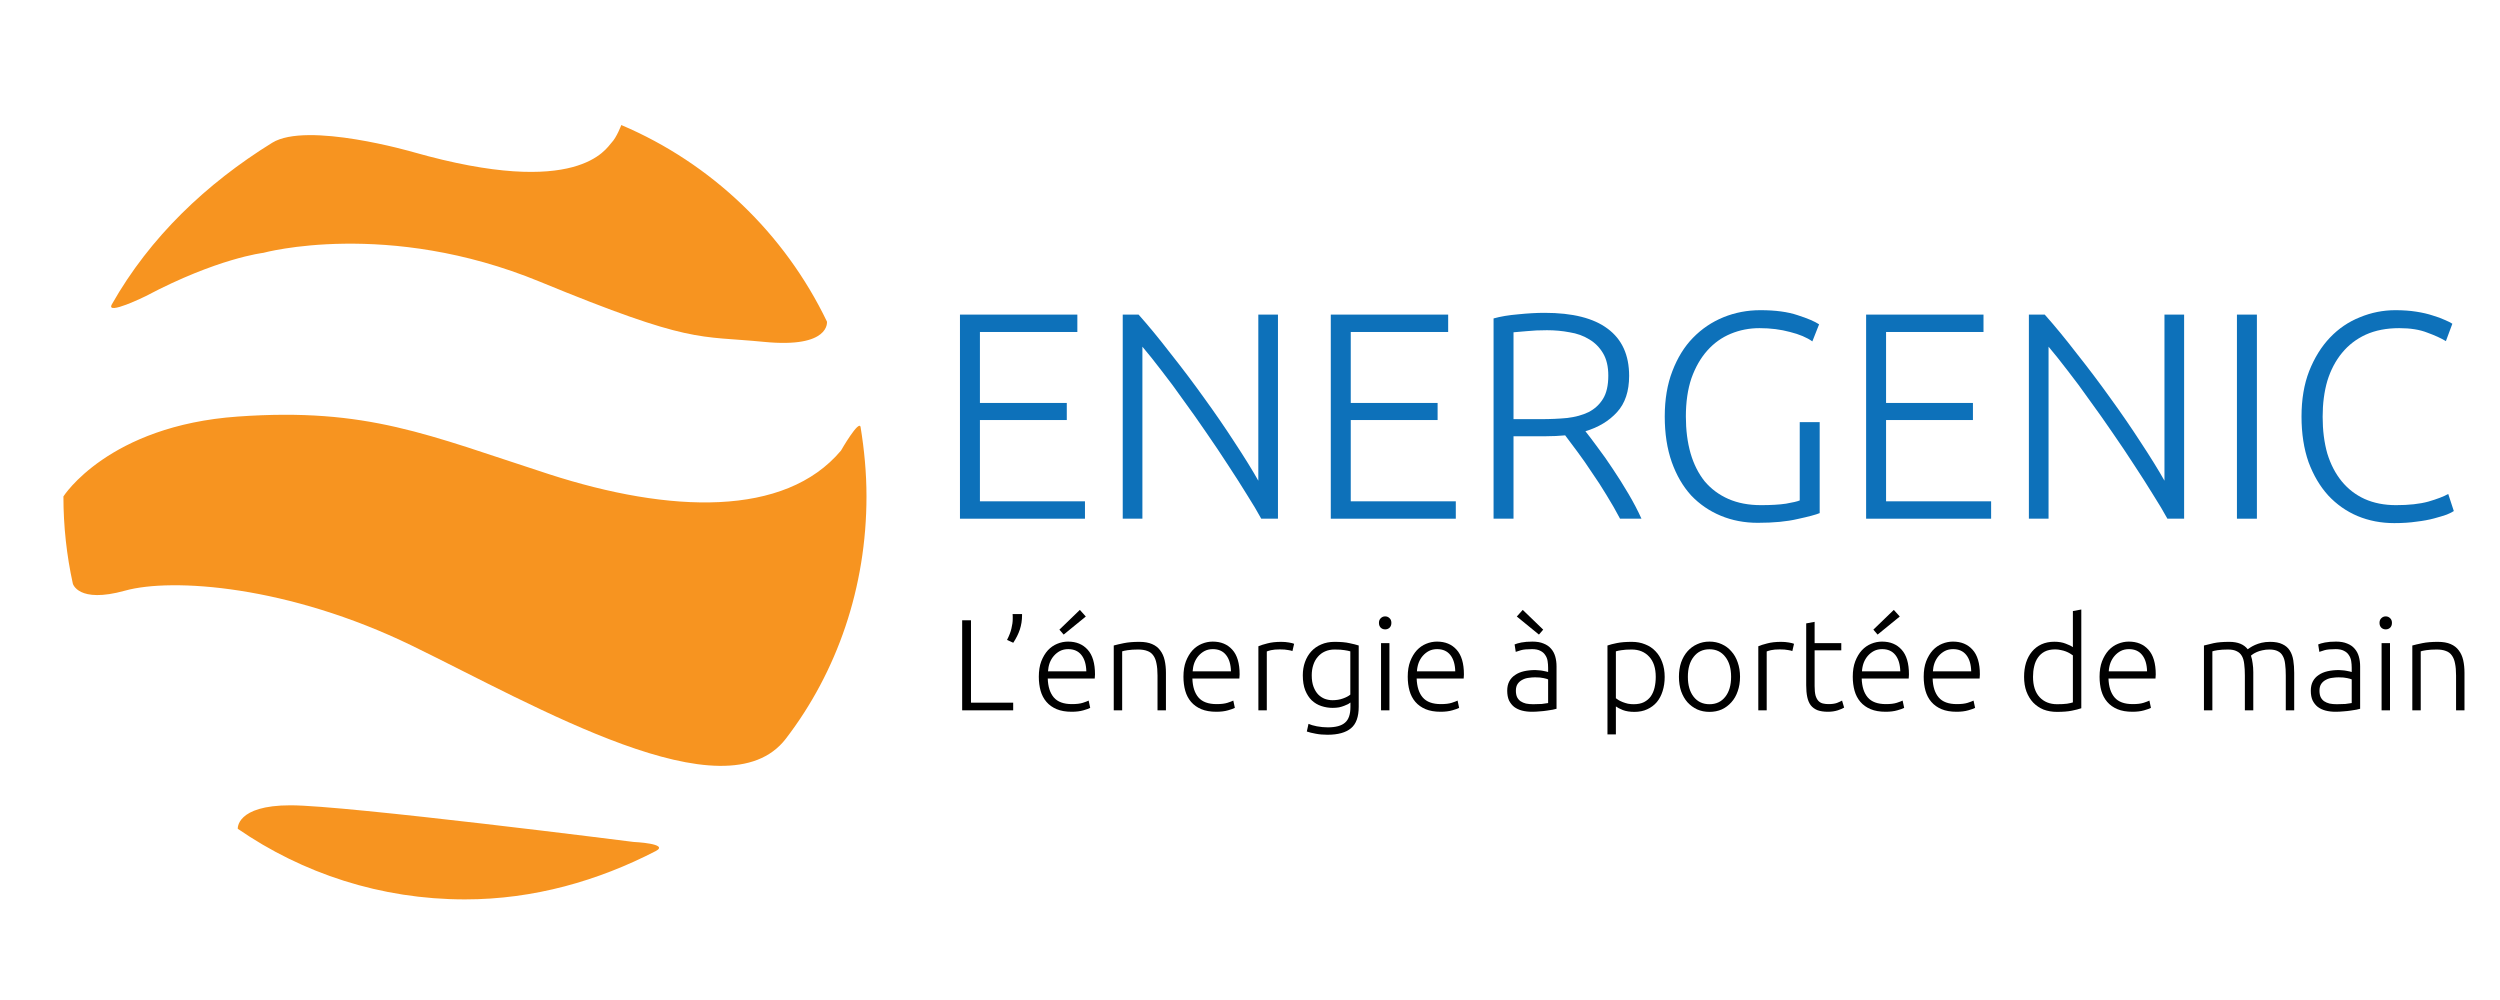
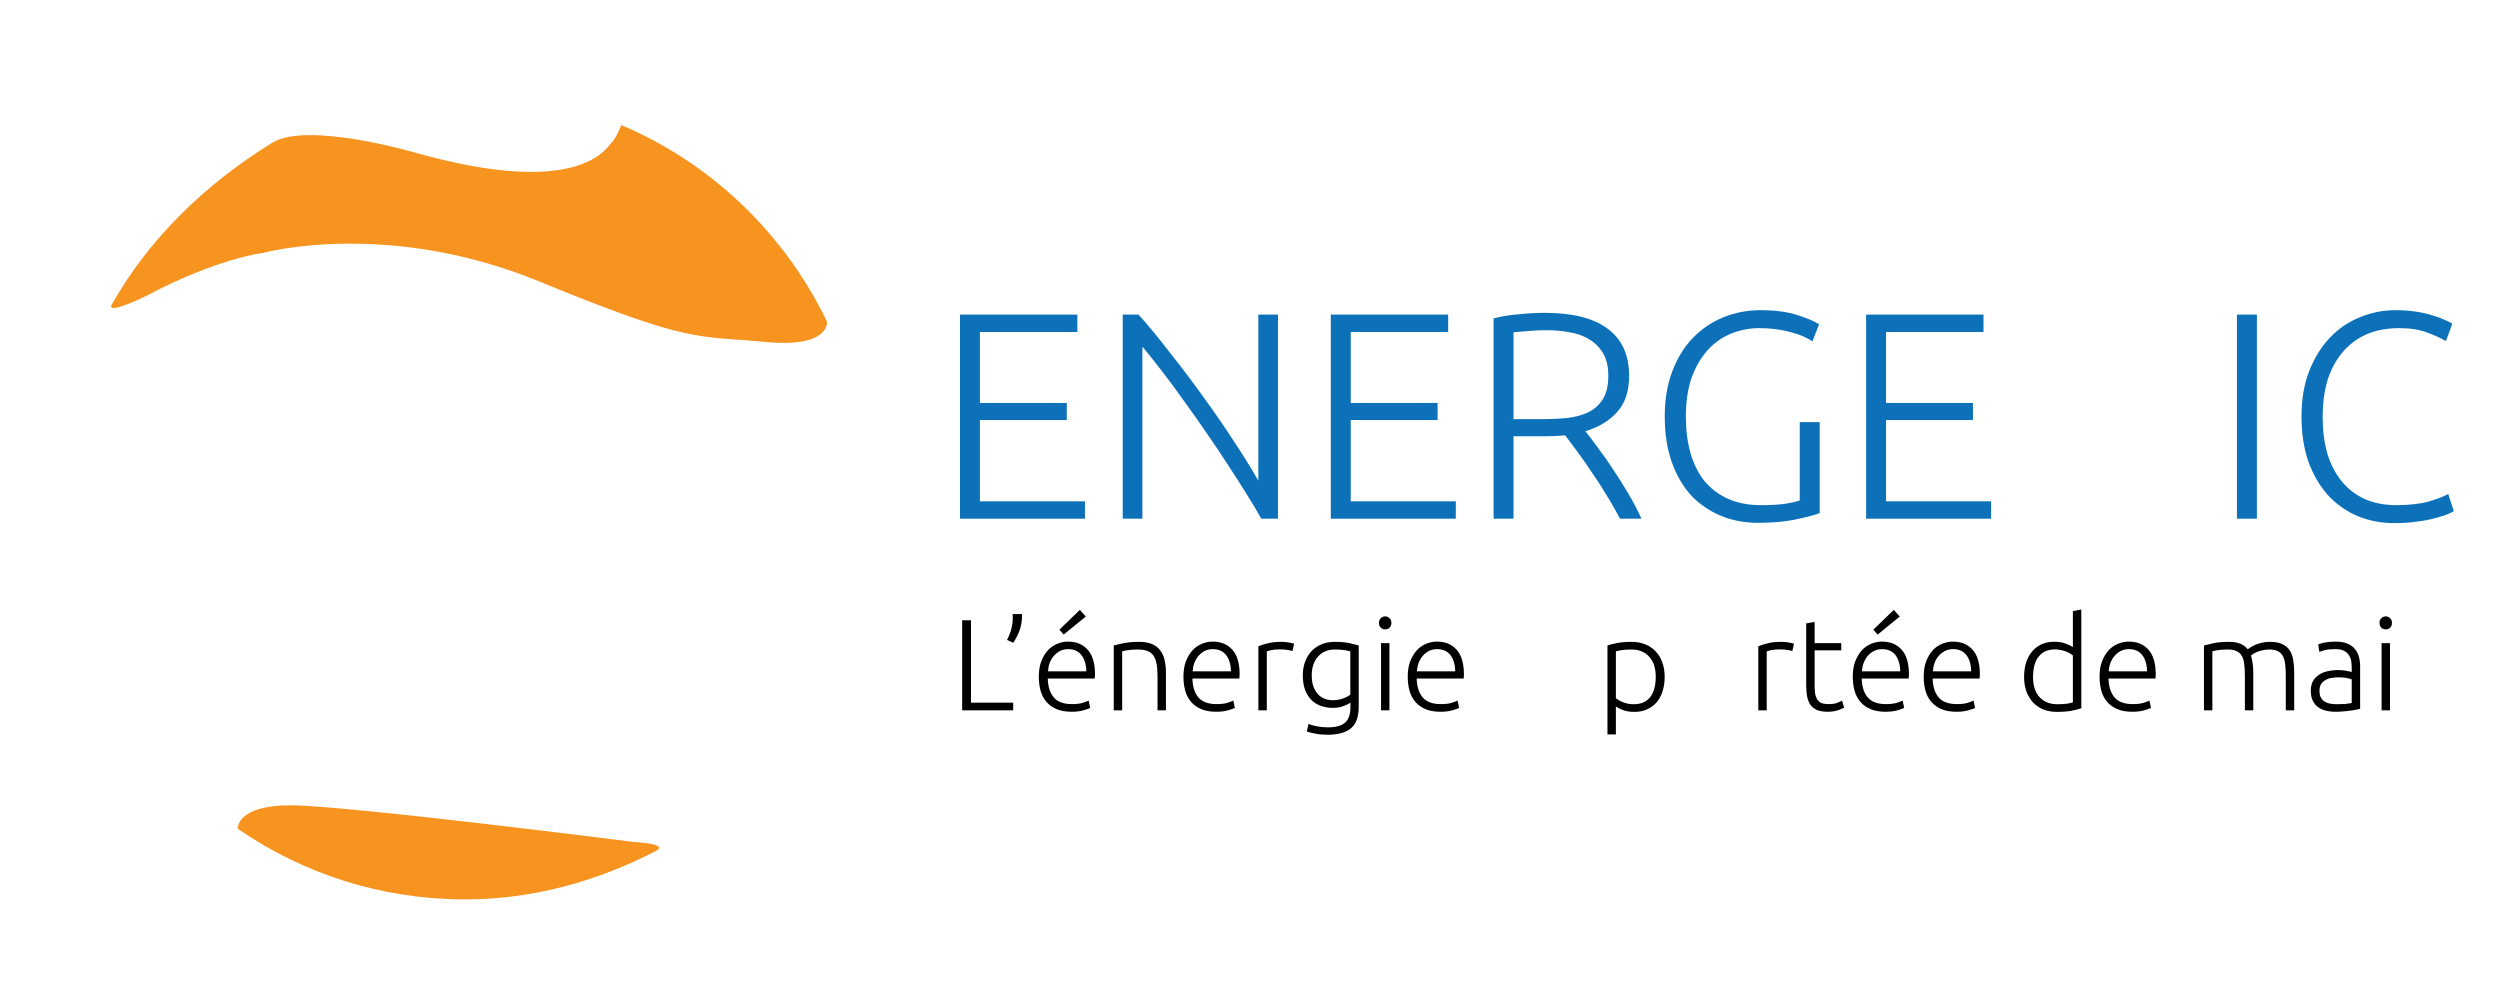
<svg xmlns="http://www.w3.org/2000/svg" width="150" height="60" viewBox="0 0 150 60" fill="none">
-   <path d="M51.636 25.63C51.856 26.983 51.989 28.367 51.989 29.784C51.989 35.241 50.23 40.308 47.149 44.324C43.525 49.047 32.147 42.351 24.714 38.738C17.281 35.125 10.314 34.655 7.498 35.44C4.681 36.224 4.37 35.017 4.37 35.017C4 33.332 3.805 31.582 3.805 29.786C3.805 29.786 6.486 25.544 14.27 24.993C22.054 24.442 25.654 26.093 32.931 28.448C40.209 30.802 47.096 31.039 50.46 27.034C50.46 27.031 51.556 25.13 51.636 25.63Z" fill="#F79420" />
  <path d="M39.34 51.066C35.898 52.843 32.038 53.964 27.895 53.964C22.838 53.964 18.142 52.399 14.266 49.727C14.266 49.727 14.146 48.318 17.435 48.318C20.724 48.318 38.017 50.517 38.017 50.517C38.017 50.517 40.208 50.617 39.34 51.066Z" fill="#F79420" />
  <path d="M6.713 18.257C9.003 14.217 12.391 11.007 16.331 8.566C18.421 7.273 24.793 9.126 24.793 9.126C34.73 11.954 36.375 8.889 36.688 8.566C37.002 8.244 37.278 7.502 37.278 7.502C42.683 9.795 47.079 14.013 49.618 19.298C49.618 19.298 49.838 20.905 45.847 20.513C41.855 20.12 41.542 20.669 32.387 16.9C23.231 13.131 15.796 15.171 15.796 15.171C15.796 15.171 13.056 15.486 8.754 17.763C8.751 17.765 6.311 18.967 6.713 18.257Z" fill="#F79420" />
  <path d="M57.598 31.122V18.876H64.641V19.919H58.795V24.177H64.007V25.202H58.795V30.079H65.098V31.122H57.598Z" fill="#0D71BA" />
  <path d="M75.675 31.122C75.452 30.71 75.164 30.227 74.812 29.673C74.472 29.119 74.096 28.53 73.685 27.906C73.274 27.27 72.84 26.622 72.382 25.962C71.924 25.291 71.467 24.643 71.009 24.018C70.563 23.382 70.123 22.787 69.688 22.234C69.266 21.68 68.884 21.203 68.544 20.802V31.122H67.364V18.876H68.315C68.914 19.548 69.553 20.325 70.234 21.209C70.927 22.081 71.602 22.976 72.259 23.895C72.916 24.802 73.527 25.691 74.09 26.563C74.665 27.435 75.135 28.195 75.499 28.842V18.876H76.678V31.122H75.675Z" fill="#0D71BA" />
  <path d="M79.847 31.122V18.876H86.89V19.919H81.045V24.177H86.256V25.202H81.045V30.079H87.348V31.122H79.847Z" fill="#0D71BA" />
  <path d="M97.748 22.552C97.748 23.471 97.508 24.195 97.026 24.725C96.545 25.255 95.911 25.638 95.125 25.874C95.313 26.109 95.553 26.427 95.847 26.828C96.152 27.229 96.463 27.67 96.78 28.153C97.097 28.625 97.408 29.119 97.713 29.638C98.018 30.156 98.277 30.651 98.488 31.122H97.203C96.956 30.651 96.686 30.18 96.393 29.708C96.111 29.237 95.817 28.784 95.512 28.348C95.219 27.9 94.931 27.488 94.65 27.111C94.368 26.734 94.121 26.404 93.91 26.121C93.534 26.157 93.159 26.174 92.783 26.174H90.811V31.122H89.614V19.106C90.036 18.988 90.529 18.906 91.093 18.859C91.668 18.8 92.196 18.77 92.677 18.77C94.356 18.77 95.618 19.088 96.463 19.725C97.32 20.361 97.748 21.303 97.748 22.552ZM92.818 19.813C92.372 19.813 91.979 19.831 91.639 19.866C91.31 19.89 91.034 19.913 90.811 19.937V25.149H92.466C93.018 25.149 93.54 25.126 94.033 25.079C94.526 25.02 94.955 24.902 95.319 24.725C95.683 24.537 95.97 24.272 96.181 23.93C96.393 23.588 96.498 23.123 96.498 22.534C96.498 21.992 96.393 21.545 96.181 21.191C95.97 20.838 95.694 20.561 95.354 20.361C95.013 20.149 94.62 20.007 94.174 19.937C93.74 19.854 93.288 19.813 92.818 19.813Z" fill="#0D71BA" />
  <path d="M107.984 25.326H109.181V30.786C108.958 30.88 108.518 30.998 107.861 31.14C107.215 31.293 106.417 31.369 105.466 31.369C104.668 31.369 103.928 31.228 103.248 30.945C102.567 30.663 101.974 30.256 101.469 29.726C100.976 29.184 100.589 28.518 100.307 27.729C100.025 26.928 99.885 26.015 99.885 24.99C99.885 23.965 100.037 23.058 100.342 22.269C100.648 21.468 101.058 20.802 101.575 20.272C102.103 19.73 102.714 19.318 103.406 19.035C104.099 18.753 104.838 18.611 105.625 18.611C106.528 18.611 107.274 18.712 107.861 18.912C108.448 19.1 108.876 19.283 109.146 19.459L108.741 20.484C108.412 20.249 107.966 20.06 107.403 19.919C106.839 19.766 106.229 19.689 105.572 19.689C104.961 19.689 104.386 19.801 103.846 20.025C103.306 20.249 102.837 20.584 102.438 21.032C102.039 21.48 101.722 22.034 101.487 22.693C101.264 23.353 101.152 24.119 101.152 24.99C101.152 25.803 101.246 26.539 101.434 27.199C101.622 27.847 101.904 28.407 102.279 28.878C102.667 29.337 103.142 29.691 103.705 29.938C104.269 30.185 104.92 30.309 105.66 30.309C106.258 30.309 106.757 30.28 107.156 30.221C107.567 30.15 107.843 30.085 107.984 30.026V25.326Z" fill="#0D71BA" />
  <path d="M111.967 31.122V18.876H119.01V19.919H113.164V24.177H118.376V25.202H113.164V30.079H119.467V31.122H111.967Z" fill="#0D71BA" />
-   <path d="M130.044 31.122C129.821 30.71 129.533 30.227 129.181 29.673C128.841 29.119 128.465 28.53 128.054 27.906C127.643 27.27 127.209 26.622 126.751 25.962C126.293 25.291 125.836 24.643 125.378 24.018C124.932 23.382 124.492 22.787 124.057 22.234C123.635 21.68 123.253 21.203 122.913 20.802V31.122H121.733V18.876H122.684C123.283 19.548 123.922 20.325 124.603 21.209C125.296 22.081 125.971 22.976 126.628 23.895C127.285 24.802 127.896 25.691 128.459 26.563C129.034 27.435 129.504 28.195 129.868 28.842V18.876H131.047V31.122H130.044Z" fill="#0D71BA" />
  <path d="M134.216 18.876H135.414V31.122H134.216V18.876Z" fill="#0D71BA" />
  <path d="M143.655 31.387C142.868 31.387 142.135 31.246 141.454 30.963C140.785 30.68 140.198 30.268 139.693 29.726C139.2 29.184 138.807 28.518 138.513 27.729C138.232 26.928 138.091 26.015 138.091 24.99C138.091 23.965 138.243 23.058 138.549 22.269C138.866 21.468 139.282 20.797 139.799 20.255C140.315 19.713 140.914 19.306 141.595 19.035C142.275 18.753 142.986 18.611 143.725 18.611C144.183 18.611 144.6 18.641 144.975 18.7C145.351 18.759 145.68 18.835 145.961 18.929C146.243 19.012 146.484 19.1 146.683 19.194C146.883 19.277 147.035 19.354 147.141 19.424L146.754 20.467C146.46 20.29 146.085 20.119 145.627 19.954C145.181 19.778 144.623 19.689 143.954 19.689C143.191 19.689 142.522 19.819 141.947 20.078C141.383 20.337 140.908 20.702 140.521 21.174C140.133 21.645 139.84 22.204 139.64 22.852C139.452 23.5 139.359 24.219 139.359 25.008C139.359 25.821 139.452 26.557 139.64 27.217C139.84 27.865 140.127 28.418 140.503 28.878C140.879 29.337 141.336 29.691 141.876 29.938C142.428 30.185 143.056 30.309 143.76 30.309C144.535 30.309 145.181 30.238 145.697 30.097C146.225 29.944 146.624 29.791 146.894 29.638L147.229 30.663C147.147 30.721 147.006 30.792 146.806 30.875C146.607 30.945 146.354 31.022 146.049 31.104C145.744 31.187 145.392 31.252 144.993 31.299C144.594 31.358 144.148 31.387 143.655 31.387Z" fill="#0D71BA" />
  <path d="M60.791 42.16V42.62H57.73V37.217H58.259V42.16H60.791Z" fill="black" />
  <path d="M61.323 36.921C61.323 37.217 61.279 37.501 61.191 37.771C61.103 38.036 60.971 38.301 60.795 38.566L60.422 38.395C60.551 38.145 60.639 37.916 60.686 37.709C60.738 37.501 60.764 37.306 60.764 37.124C60.764 37.067 60.764 37.017 60.764 36.976C60.764 36.934 60.761 36.89 60.756 36.843H61.323V36.921Z" fill="black" />
  <path d="M62.329 40.601C62.329 40.247 62.378 39.941 62.476 39.681C62.58 39.416 62.712 39.195 62.872 39.018C63.038 38.842 63.225 38.712 63.432 38.628C63.644 38.54 63.861 38.496 64.084 38.496C64.576 38.496 64.967 38.657 65.257 38.979C65.552 39.301 65.7 39.798 65.7 40.468C65.7 40.51 65.697 40.551 65.692 40.593C65.692 40.635 65.69 40.673 65.684 40.71H62.865C62.88 41.204 63.002 41.583 63.23 41.848C63.458 42.113 63.82 42.246 64.317 42.246C64.592 42.246 64.809 42.22 64.97 42.168C65.13 42.116 65.247 42.072 65.319 42.035L65.412 42.472C65.34 42.513 65.203 42.563 65.001 42.62C64.804 42.677 64.571 42.706 64.302 42.706C63.95 42.706 63.649 42.654 63.401 42.55C63.152 42.446 62.947 42.3 62.787 42.113C62.626 41.926 62.51 41.705 62.437 41.45C62.365 41.191 62.329 40.907 62.329 40.601ZM65.18 40.281C65.169 39.86 65.071 39.533 64.884 39.299C64.698 39.065 64.434 38.948 64.092 38.948C63.911 38.948 63.748 38.984 63.603 39.057C63.463 39.13 63.339 39.229 63.23 39.353C63.126 39.473 63.043 39.613 62.981 39.774C62.924 39.935 62.891 40.104 62.88 40.281H65.18ZM65.148 36.991L63.82 38.075L63.564 37.779L64.791 36.594L65.148 36.991Z" fill="black" />
  <path d="M66.825 38.73C66.975 38.688 67.177 38.641 67.431 38.589C67.685 38.537 67.996 38.511 68.363 38.511C68.669 38.511 68.922 38.556 69.124 38.644C69.332 38.732 69.495 38.86 69.614 39.026C69.738 39.187 69.826 39.382 69.878 39.611C69.93 39.839 69.956 40.091 69.956 40.367V42.62H69.451V40.531C69.451 40.245 69.43 40.003 69.388 39.806C69.352 39.608 69.287 39.447 69.194 39.322C69.106 39.197 68.987 39.109 68.837 39.057C68.692 39 68.508 38.971 68.285 38.971C68.047 38.971 67.84 38.984 67.664 39.01C67.493 39.036 67.382 39.06 67.33 39.081V42.62H66.825V38.73Z" fill="black" />
  <path d="M71.007 40.601C71.007 40.247 71.056 39.941 71.154 39.681C71.258 39.416 71.39 39.195 71.551 39.018C71.716 38.842 71.903 38.712 72.11 38.628C72.322 38.54 72.54 38.496 72.762 38.496C73.254 38.496 73.645 38.657 73.935 38.979C74.231 39.301 74.378 39.798 74.378 40.468C74.378 40.51 74.376 40.551 74.37 40.593C74.37 40.635 74.368 40.673 74.362 40.71H71.543C71.558 41.204 71.68 41.583 71.908 41.848C72.136 42.113 72.498 42.246 72.995 42.246C73.27 42.246 73.487 42.22 73.648 42.168C73.808 42.116 73.925 42.072 73.998 42.035L74.091 42.472C74.018 42.513 73.881 42.563 73.679 42.62C73.482 42.677 73.249 42.706 72.98 42.706C72.628 42.706 72.327 42.654 72.079 42.55C71.83 42.446 71.626 42.3 71.465 42.113C71.305 41.926 71.188 41.705 71.116 41.45C71.043 41.191 71.007 40.907 71.007 40.601ZM73.858 40.281C73.847 39.86 73.749 39.533 73.562 39.299C73.376 39.065 73.112 38.948 72.77 38.948C72.589 38.948 72.426 38.984 72.281 39.057C72.141 39.13 72.017 39.229 71.908 39.353C71.804 39.473 71.722 39.613 71.659 39.774C71.602 39.935 71.569 40.104 71.558 40.281H73.858Z" fill="black" />
  <path d="M76.87 38.511C77.036 38.511 77.192 38.524 77.337 38.55C77.487 38.576 77.59 38.602 77.647 38.628L77.546 39.065C77.505 39.044 77.419 39.023 77.29 39.003C77.166 38.977 77 38.964 76.793 38.964C76.575 38.964 76.399 38.979 76.264 39.01C76.135 39.041 76.05 39.068 76.008 39.088V42.62H75.503V38.776C75.633 38.719 75.811 38.662 76.039 38.605C76.267 38.543 76.544 38.511 76.87 38.511Z" fill="black" />
  <path d="M81.026 42.152C80.995 42.178 80.949 42.209 80.887 42.246C80.824 42.277 80.747 42.31 80.653 42.347C80.566 42.383 80.462 42.414 80.343 42.441C80.229 42.461 80.099 42.472 79.954 42.472C79.721 42.472 79.496 42.435 79.279 42.362C79.061 42.29 78.87 42.175 78.704 42.02C78.543 41.864 78.414 41.663 78.315 41.419C78.217 41.17 78.168 40.868 78.168 40.515C78.168 40.229 78.212 39.964 78.3 39.72C78.388 39.475 78.512 39.265 78.673 39.088C78.838 38.906 79.038 38.766 79.271 38.667C79.509 38.563 79.776 38.511 80.071 38.511C80.444 38.511 80.742 38.537 80.964 38.589C81.192 38.636 81.379 38.683 81.523 38.73V42.409C81.523 43.012 81.368 43.441 81.058 43.696C80.747 43.955 80.278 44.085 79.651 44.085C79.393 44.085 79.157 44.065 78.945 44.023C78.737 43.987 78.559 43.942 78.409 43.891L78.51 43.431C78.634 43.488 78.802 43.537 79.014 43.579C79.232 43.62 79.45 43.641 79.667 43.641C80.143 43.641 80.488 43.547 80.7 43.36C80.918 43.178 81.026 42.864 81.026 42.417V42.152ZM81.019 39.081C80.931 39.054 80.817 39.031 80.677 39.01C80.537 38.984 80.338 38.971 80.079 38.971C79.861 38.971 79.667 39.01 79.496 39.088C79.33 39.161 79.188 39.268 79.069 39.408C78.95 39.543 78.859 39.707 78.797 39.899C78.735 40.086 78.704 40.294 78.704 40.523C78.704 40.788 78.74 41.017 78.813 41.209C78.885 41.396 78.978 41.549 79.092 41.669C79.211 41.788 79.346 41.877 79.496 41.934C79.646 41.986 79.799 42.012 79.954 42.012C80.182 42.012 80.389 41.978 80.576 41.91C80.767 41.843 80.915 41.765 81.019 41.676V39.081Z" fill="black" />
  <path d="M83.366 42.62H82.862V38.589H83.366V42.62ZM83.483 37.373C83.483 37.493 83.447 37.589 83.374 37.662C83.302 37.729 83.214 37.763 83.11 37.763C83.007 37.763 82.918 37.729 82.846 37.662C82.773 37.589 82.737 37.493 82.737 37.373C82.737 37.254 82.773 37.16 82.846 37.093C82.918 37.02 83.007 36.983 83.11 36.983C83.214 36.983 83.302 37.02 83.374 37.093C83.447 37.16 83.483 37.254 83.483 37.373Z" fill="black" />
  <path d="M84.464 40.601C84.464 40.247 84.513 39.941 84.612 39.681C84.715 39.416 84.847 39.195 85.008 39.018C85.174 38.842 85.36 38.712 85.567 38.628C85.779 38.54 85.997 38.496 86.22 38.496C86.712 38.496 87.103 38.657 87.392 38.979C87.688 39.301 87.835 39.798 87.835 40.468C87.835 40.51 87.833 40.551 87.828 40.593C87.828 40.635 87.825 40.673 87.82 40.71H85C85.016 41.204 85.137 41.583 85.365 41.848C85.593 42.113 85.956 42.246 86.453 42.246C86.727 42.246 86.945 42.22 87.105 42.168C87.266 42.116 87.382 42.072 87.455 42.035L87.548 42.472C87.475 42.513 87.338 42.563 87.136 42.62C86.939 42.677 86.706 42.706 86.437 42.706C86.085 42.706 85.785 42.654 85.536 42.55C85.287 42.446 85.083 42.3 84.922 42.113C84.762 41.926 84.645 41.705 84.573 41.45C84.5 41.191 84.464 40.907 84.464 40.601ZM87.315 40.281C87.305 39.86 87.206 39.533 87.02 39.299C86.833 39.065 86.569 38.948 86.227 38.948C86.046 38.948 85.883 38.984 85.738 39.057C85.598 39.13 85.474 39.229 85.365 39.353C85.261 39.473 85.179 39.613 85.117 39.774C85.06 39.935 85.026 40.104 85.016 40.281H87.315Z" fill="black" />
-   <path d="M91.994 42.253C92.191 42.253 92.362 42.248 92.507 42.238C92.657 42.222 92.784 42.204 92.887 42.183V40.764C92.831 40.738 92.74 40.712 92.616 40.686C92.491 40.655 92.32 40.64 92.103 40.64C91.979 40.64 91.849 40.65 91.715 40.671C91.58 40.686 91.456 40.725 91.342 40.788C91.228 40.845 91.135 40.925 91.062 41.029C90.99 41.133 90.953 41.271 90.953 41.443C90.953 41.593 90.977 41.721 91.023 41.825C91.075 41.929 91.145 42.012 91.233 42.074C91.326 42.136 91.435 42.183 91.559 42.214C91.689 42.24 91.834 42.253 91.994 42.253ZM91.948 38.496C92.212 38.496 92.434 38.535 92.616 38.613C92.802 38.685 92.952 38.789 93.066 38.925C93.18 39.054 93.263 39.211 93.315 39.392C93.366 39.574 93.392 39.772 93.392 39.985V42.526C93.341 42.542 93.266 42.56 93.167 42.581C93.069 42.596 92.955 42.615 92.825 42.635C92.696 42.656 92.551 42.672 92.39 42.682C92.235 42.698 92.074 42.706 91.909 42.706C91.696 42.706 91.5 42.682 91.318 42.635C91.142 42.589 90.987 42.516 90.852 42.417C90.723 42.313 90.619 42.183 90.541 42.027C90.469 41.866 90.433 41.671 90.433 41.443C90.433 41.224 90.474 41.037 90.557 40.881C90.64 40.725 90.756 40.598 90.907 40.499C91.057 40.395 91.236 40.32 91.443 40.273C91.65 40.227 91.875 40.203 92.118 40.203C92.191 40.203 92.266 40.208 92.344 40.219C92.427 40.224 92.504 40.234 92.577 40.25C92.654 40.26 92.719 40.273 92.771 40.289C92.828 40.299 92.867 40.31 92.887 40.32V40.071C92.887 39.93 92.877 39.795 92.856 39.665C92.836 39.53 92.789 39.41 92.716 39.307C92.649 39.197 92.551 39.112 92.421 39.049C92.297 38.982 92.131 38.948 91.924 38.948C91.629 38.948 91.409 38.969 91.264 39.01C91.119 39.052 91.013 39.086 90.945 39.112L90.876 38.667C90.964 38.626 91.098 38.587 91.279 38.55C91.466 38.514 91.689 38.496 91.948 38.496ZM91.365 36.594L92.592 37.779L92.336 38.075L91.008 36.991L91.365 36.594Z" fill="black" />
  <path d="M96.953 41.895C96.999 41.931 97.056 41.97 97.124 42.012C97.196 42.053 97.279 42.092 97.372 42.129C97.465 42.165 97.566 42.196 97.675 42.222C97.784 42.243 97.898 42.253 98.017 42.253C98.265 42.253 98.472 42.212 98.638 42.129C98.809 42.04 98.946 41.923 99.05 41.778C99.153 41.627 99.228 41.453 99.275 41.255C99.322 41.053 99.345 40.84 99.345 40.616C99.345 40.086 99.213 39.681 98.949 39.4C98.685 39.114 98.335 38.971 97.9 38.971C97.652 38.971 97.45 38.984 97.294 39.01C97.144 39.031 97.03 39.054 96.953 39.081V41.895ZM96.953 44.062H96.448V38.73C96.598 38.678 96.789 38.628 97.022 38.582C97.255 38.535 97.551 38.511 97.908 38.511C98.203 38.511 98.47 38.561 98.708 38.66C98.951 38.753 99.159 38.891 99.329 39.073C99.506 39.255 99.64 39.475 99.734 39.735C99.832 39.995 99.881 40.289 99.881 40.616C99.881 40.923 99.84 41.206 99.757 41.466C99.679 41.721 99.563 41.941 99.407 42.129C99.252 42.31 99.06 42.453 98.832 42.557C98.61 42.661 98.353 42.713 98.063 42.713C97.799 42.713 97.569 42.677 97.372 42.604C97.18 42.526 97.041 42.453 96.953 42.386V44.062Z" fill="black" />
-   <path d="M104.402 40.608C104.402 40.925 104.355 41.214 104.262 41.474C104.174 41.734 104.047 41.955 103.882 42.136C103.721 42.318 103.529 42.461 103.307 42.565C103.084 42.664 102.838 42.713 102.569 42.713C102.299 42.713 102.054 42.664 101.831 42.565C101.608 42.461 101.414 42.318 101.248 42.136C101.088 41.955 100.961 41.734 100.868 41.474C100.78 41.214 100.736 40.925 100.736 40.608C100.736 40.291 100.78 40.003 100.868 39.743C100.961 39.483 101.088 39.262 101.248 39.081C101.414 38.893 101.608 38.751 101.831 38.652C102.054 38.548 102.299 38.496 102.569 38.496C102.838 38.496 103.084 38.548 103.307 38.652C103.529 38.751 103.721 38.893 103.882 39.081C104.047 39.262 104.174 39.483 104.262 39.743C104.355 40.003 104.402 40.291 104.402 40.608ZM103.866 40.608C103.866 40.104 103.75 39.704 103.516 39.408C103.283 39.106 102.968 38.956 102.569 38.956C102.17 38.956 101.854 39.106 101.621 39.408C101.388 39.704 101.272 40.104 101.272 40.608C101.272 41.113 101.388 41.513 101.621 41.809C101.854 42.105 102.17 42.253 102.569 42.253C102.968 42.253 103.283 42.105 103.516 41.809C103.75 41.513 103.866 41.113 103.866 40.608Z" fill="black" />
  <path d="M106.865 38.511C107.03 38.511 107.186 38.524 107.331 38.55C107.481 38.576 107.584 38.602 107.641 38.628L107.54 39.065C107.499 39.044 107.414 39.023 107.284 39.003C107.16 38.977 106.994 38.964 106.787 38.964C106.569 38.964 106.393 38.979 106.259 39.01C106.129 39.041 106.044 39.068 106.002 39.088V42.62H105.498V38.776C105.627 38.719 105.806 38.662 106.033 38.605C106.261 38.543 106.538 38.511 106.865 38.511Z" fill="black" />
  <path d="M108.877 38.589H110.477V39.018H108.877V41.162C108.877 41.391 108.895 41.578 108.931 41.723C108.973 41.864 109.029 41.973 109.102 42.051C109.174 42.129 109.263 42.181 109.366 42.207C109.47 42.233 109.584 42.246 109.708 42.246C109.92 42.246 110.091 42.222 110.221 42.175C110.35 42.123 110.451 42.077 110.523 42.035L110.648 42.456C110.575 42.503 110.448 42.557 110.267 42.62C110.086 42.677 109.889 42.706 109.677 42.706C109.428 42.706 109.218 42.674 109.048 42.612C108.882 42.544 108.747 42.446 108.644 42.316C108.545 42.181 108.475 42.014 108.434 41.817C108.393 41.619 108.372 41.386 108.372 41.115V37.404L108.877 37.311V38.589Z" fill="black" />
  <path d="M111.166 40.601C111.166 40.247 111.215 39.941 111.314 39.681C111.417 39.416 111.549 39.195 111.71 39.018C111.876 38.842 112.062 38.712 112.269 38.628C112.481 38.54 112.699 38.496 112.922 38.496C113.414 38.496 113.805 38.657 114.095 38.979C114.39 39.301 114.537 39.798 114.537 40.468C114.537 40.51 114.535 40.551 114.53 40.593C114.53 40.635 114.527 40.673 114.522 40.71H111.702C111.718 41.204 111.839 41.583 112.067 41.848C112.295 42.113 112.657 42.246 113.155 42.246C113.429 42.246 113.647 42.22 113.807 42.168C113.968 42.116 114.084 42.072 114.157 42.035L114.25 42.472C114.177 42.513 114.04 42.563 113.838 42.62C113.641 42.677 113.408 42.706 113.139 42.706C112.787 42.706 112.487 42.654 112.238 42.55C111.989 42.446 111.785 42.3 111.624 42.113C111.464 41.926 111.347 41.705 111.275 41.45C111.202 41.191 111.166 40.907 111.166 40.601ZM114.017 40.281C114.006 39.86 113.908 39.533 113.722 39.299C113.535 39.065 113.271 38.948 112.929 38.948C112.748 38.948 112.585 38.984 112.44 39.057C112.3 39.13 112.176 39.229 112.067 39.353C111.964 39.473 111.881 39.613 111.819 39.774C111.762 39.935 111.728 40.104 111.718 40.281H114.017ZM113.986 36.991L112.657 38.075L112.401 37.779L113.628 36.594L113.986 36.991Z" fill="black" />
  <path d="M115.422 40.601C115.422 40.247 115.471 39.941 115.569 39.681C115.673 39.416 115.805 39.195 115.965 39.018C116.131 38.842 116.318 38.712 116.525 38.628C116.737 38.54 116.955 38.496 117.177 38.496C117.669 38.496 118.06 38.657 118.35 38.979C118.645 39.301 118.793 39.798 118.793 40.468C118.793 40.51 118.79 40.551 118.785 40.593C118.785 40.635 118.783 40.673 118.777 40.71H115.958C115.973 41.204 116.095 41.583 116.323 41.848C116.551 42.113 116.913 42.246 117.41 42.246C117.685 42.246 117.902 42.22 118.063 42.168C118.223 42.116 118.34 42.072 118.412 42.035L118.506 42.472C118.433 42.513 118.296 42.563 118.094 42.62C117.897 42.677 117.664 42.706 117.395 42.706C117.043 42.706 116.742 42.654 116.494 42.55C116.245 42.446 116.041 42.3 115.88 42.113C115.719 41.926 115.603 41.705 115.53 41.45C115.458 41.191 115.422 40.907 115.422 40.601ZM118.272 40.281C118.262 39.86 118.164 39.533 117.977 39.299C117.791 39.065 117.527 38.948 117.185 38.948C117.004 38.948 116.841 38.984 116.696 39.057C116.556 39.13 116.431 39.229 116.323 39.353C116.219 39.473 116.136 39.613 116.074 39.774C116.017 39.935 115.984 40.104 115.973 40.281H118.272Z" fill="black" />
  <path d="M124.878 42.495C124.728 42.547 124.536 42.596 124.303 42.643C124.07 42.69 123.775 42.713 123.418 42.713C123.123 42.713 122.853 42.666 122.61 42.573C122.372 42.474 122.165 42.334 121.989 42.152C121.818 41.97 121.683 41.749 121.585 41.489C121.491 41.23 121.445 40.936 121.445 40.608C121.445 40.302 121.484 40.021 121.561 39.767C121.644 39.507 121.763 39.283 121.919 39.096C122.074 38.909 122.263 38.764 122.486 38.66C122.714 38.556 122.972 38.504 123.262 38.504C123.527 38.504 123.754 38.543 123.946 38.621C124.143 38.693 124.285 38.764 124.373 38.831V36.664L124.878 36.57V42.495ZM124.373 39.322C124.327 39.286 124.267 39.247 124.195 39.205C124.127 39.164 124.047 39.125 123.954 39.088C123.861 39.052 123.76 39.023 123.651 39.003C123.542 38.977 123.428 38.964 123.309 38.964C123.061 38.964 122.851 39.008 122.68 39.096C122.514 39.184 122.38 39.304 122.276 39.455C122.172 39.6 122.097 39.774 122.051 39.977C122.004 40.175 121.981 40.385 121.981 40.608C121.981 41.139 122.113 41.547 122.377 41.832C122.641 42.113 122.991 42.253 123.426 42.253C123.674 42.253 123.874 42.243 124.024 42.222C124.179 42.196 124.296 42.17 124.373 42.144V39.322Z" fill="black" />
  <path d="M125.974 40.601C125.974 40.247 126.023 39.941 126.121 39.681C126.225 39.416 126.357 39.195 126.517 39.018C126.683 38.842 126.869 38.712 127.077 38.628C127.289 38.54 127.506 38.496 127.729 38.496C128.221 38.496 128.612 38.657 128.902 38.979C129.197 39.301 129.345 39.798 129.345 40.468C129.345 40.51 129.342 40.551 129.337 40.593C129.337 40.635 129.334 40.673 129.329 40.71H126.509C126.525 41.204 126.647 41.583 126.875 41.848C127.102 42.113 127.465 42.246 127.962 42.246C128.237 42.246 128.454 42.22 128.615 42.168C128.775 42.116 128.892 42.072 128.964 42.035L129.057 42.472C128.985 42.513 128.848 42.563 128.646 42.62C128.449 42.677 128.216 42.706 127.947 42.706C127.594 42.706 127.294 42.654 127.045 42.55C126.797 42.446 126.592 42.3 126.432 42.113C126.271 41.926 126.155 41.705 126.082 41.45C126.01 41.191 125.974 40.907 125.974 40.601ZM128.824 40.281C128.814 39.86 128.716 39.533 128.529 39.299C128.343 39.065 128.079 38.948 127.737 38.948C127.556 38.948 127.392 38.984 127.247 39.057C127.108 39.13 126.983 39.229 126.875 39.353C126.771 39.473 126.688 39.613 126.626 39.774C126.569 39.935 126.535 40.104 126.525 40.281H128.824Z" fill="black" />
  <path d="M132.237 38.73C132.388 38.688 132.582 38.641 132.82 38.589C133.063 38.537 133.377 38.511 133.76 38.511C134.267 38.511 134.635 38.66 134.863 38.956C134.889 38.935 134.938 38.901 135.011 38.855C135.088 38.803 135.184 38.751 135.298 38.699C135.412 38.647 135.544 38.602 135.694 38.566C135.85 38.53 136.02 38.511 136.207 38.511C136.512 38.511 136.758 38.558 136.945 38.652C137.136 38.74 137.284 38.867 137.388 39.034C137.491 39.195 137.561 39.39 137.597 39.618C137.634 39.847 137.652 40.097 137.652 40.367V42.62H137.147V40.531C137.147 40.266 137.134 40.037 137.108 39.844C137.087 39.647 137.041 39.486 136.968 39.361C136.901 39.231 136.802 39.135 136.673 39.073C136.543 39.005 136.375 38.971 136.168 38.971C136.013 38.971 135.87 38.987 135.741 39.018C135.616 39.044 135.508 39.078 135.414 39.12C135.321 39.161 135.244 39.203 135.181 39.244C135.124 39.286 135.083 39.317 135.057 39.338C135.104 39.473 135.137 39.626 135.158 39.798C135.184 39.964 135.197 40.141 135.197 40.328V42.62H134.692V40.531C134.692 40.266 134.679 40.037 134.653 39.844C134.633 39.647 134.586 39.486 134.513 39.361C134.441 39.231 134.337 39.135 134.203 39.073C134.073 39.005 133.9 38.971 133.682 38.971C133.439 38.971 133.232 38.984 133.061 39.01C132.895 39.036 132.789 39.06 132.742 39.081V42.62H132.237V38.73Z" fill="black" />
  <path d="M140.209 42.253C140.406 42.253 140.577 42.248 140.722 42.238C140.872 42.222 140.999 42.204 141.103 42.183V40.764C141.046 40.738 140.955 40.712 140.831 40.686C140.707 40.655 140.536 40.64 140.318 40.64C140.194 40.64 140.064 40.65 139.93 40.671C139.795 40.686 139.671 40.725 139.557 40.788C139.443 40.845 139.35 40.925 139.277 41.029C139.205 41.133 139.169 41.271 139.169 41.443C139.169 41.593 139.192 41.721 139.238 41.825C139.29 41.929 139.36 42.012 139.448 42.074C139.541 42.136 139.65 42.183 139.774 42.214C139.904 42.24 140.049 42.253 140.209 42.253ZM140.163 38.496C140.427 38.496 140.65 38.535 140.831 38.613C141.017 38.685 141.167 38.789 141.281 38.925C141.395 39.054 141.478 39.211 141.53 39.392C141.582 39.574 141.608 39.772 141.608 39.985V42.526C141.556 42.542 141.481 42.56 141.382 42.581C141.284 42.596 141.17 42.615 141.041 42.635C140.911 42.656 140.766 42.672 140.606 42.682C140.45 42.698 140.29 42.706 140.124 42.706C139.912 42.706 139.715 42.682 139.534 42.635C139.358 42.589 139.202 42.516 139.068 42.417C138.938 42.313 138.835 42.183 138.757 42.027C138.684 41.866 138.648 41.671 138.648 41.443C138.648 41.224 138.69 41.037 138.772 40.881C138.855 40.725 138.972 40.598 139.122 40.499C139.272 40.395 139.451 40.32 139.658 40.273C139.865 40.227 140.09 40.203 140.334 40.203C140.406 40.203 140.481 40.208 140.559 40.219C140.642 40.224 140.72 40.234 140.792 40.25C140.87 40.26 140.934 40.273 140.986 40.289C141.043 40.299 141.082 40.31 141.103 40.32V40.071C141.103 39.93 141.092 39.795 141.072 39.665C141.051 39.53 141.004 39.41 140.932 39.307C140.865 39.197 140.766 39.112 140.637 39.049C140.512 38.982 140.347 38.948 140.14 38.948C139.844 38.948 139.624 38.969 139.479 39.01C139.334 39.052 139.228 39.086 139.161 39.112L139.091 38.667C139.179 38.626 139.314 38.587 139.495 38.55C139.681 38.514 139.904 38.496 140.163 38.496Z" fill="black" />
  <path d="M143.4 42.62H142.895V38.589H143.4V42.62ZM143.517 37.373C143.517 37.493 143.481 37.589 143.408 37.662C143.336 37.729 143.248 37.763 143.144 37.763C143.04 37.763 142.952 37.729 142.88 37.662C142.807 37.589 142.771 37.493 142.771 37.373C142.771 37.254 142.807 37.16 142.88 37.093C142.952 37.02 143.04 36.983 143.144 36.983C143.248 36.983 143.336 37.02 143.408 37.093C143.481 37.16 143.517 37.254 143.517 37.373Z" fill="black" />
-   <path d="M144.739 38.73C144.889 38.688 145.091 38.641 145.345 38.589C145.598 38.537 145.909 38.511 146.277 38.511C146.582 38.511 146.836 38.556 147.038 38.644C147.245 38.732 147.408 38.86 147.528 39.026C147.652 39.187 147.74 39.382 147.792 39.611C147.843 39.839 147.869 40.091 147.869 40.367V42.62H147.364V40.531C147.364 40.245 147.344 40.003 147.302 39.806C147.266 39.608 147.201 39.447 147.108 39.322C147.02 39.197 146.901 39.109 146.751 39.057C146.606 39 146.422 38.971 146.199 38.971C145.961 38.971 145.754 38.984 145.578 39.01C145.407 39.036 145.296 39.06 145.244 39.081V42.62H144.739V38.73Z" fill="black" />
</svg>